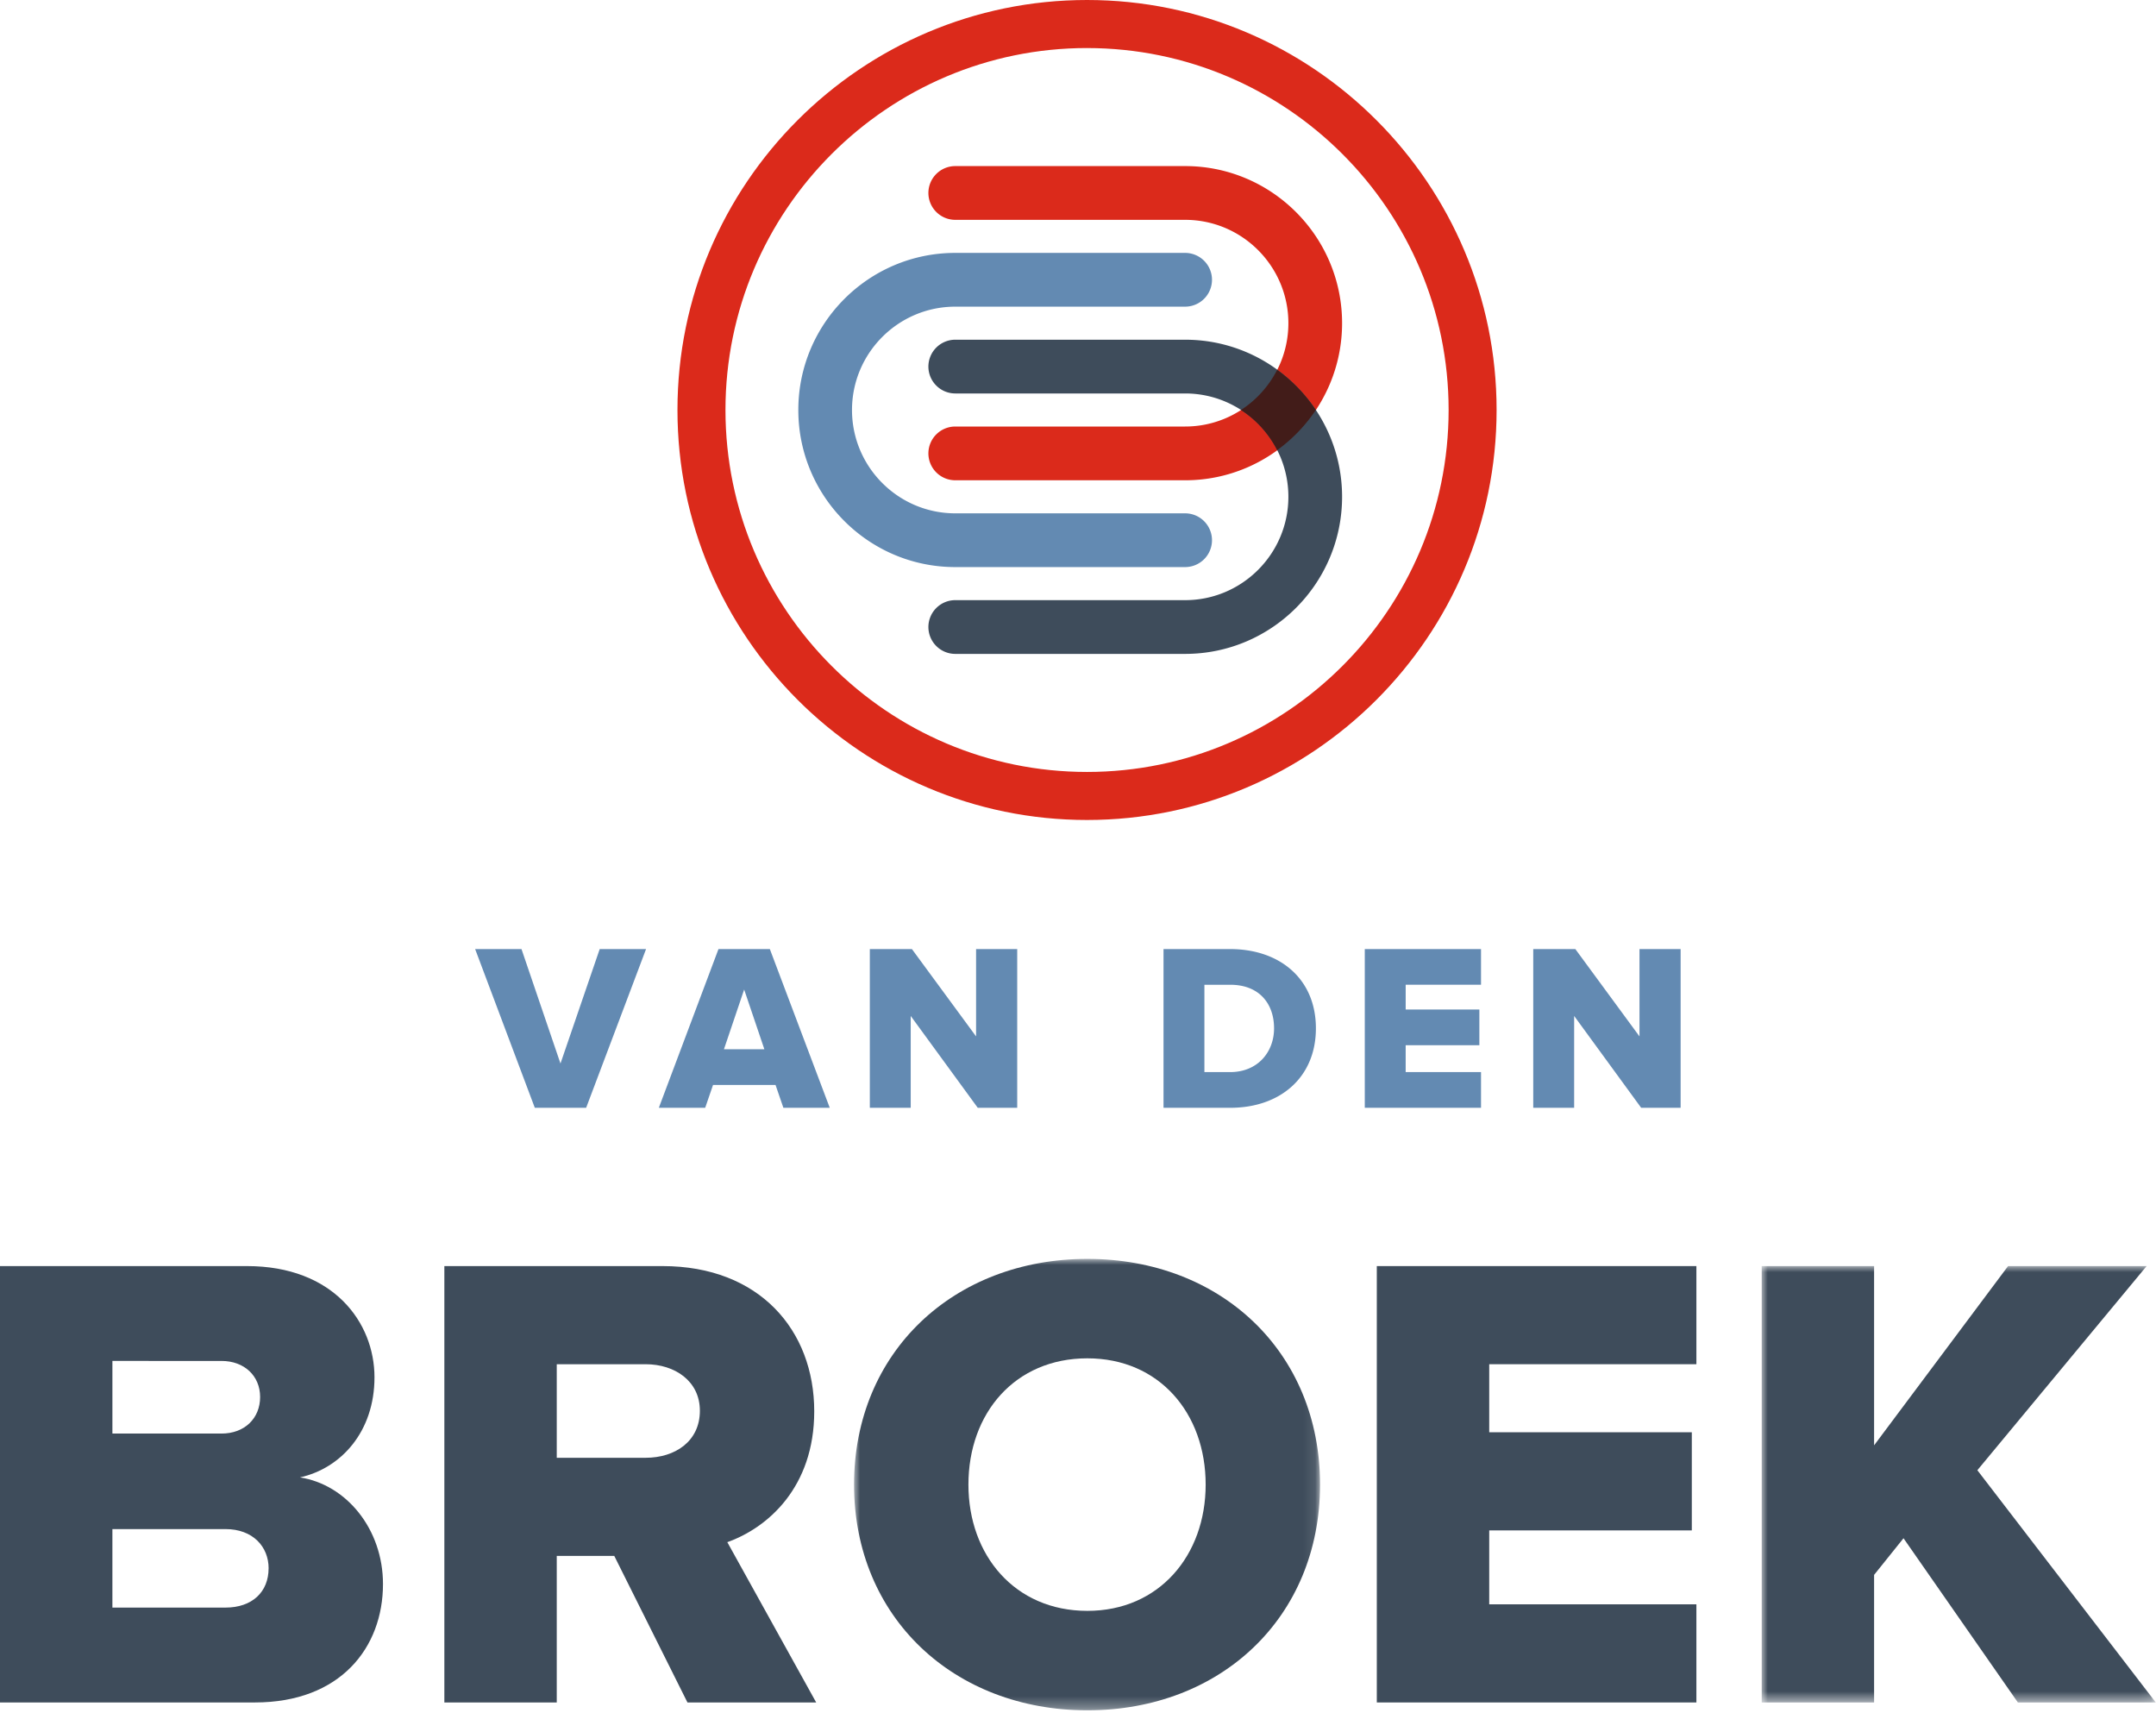
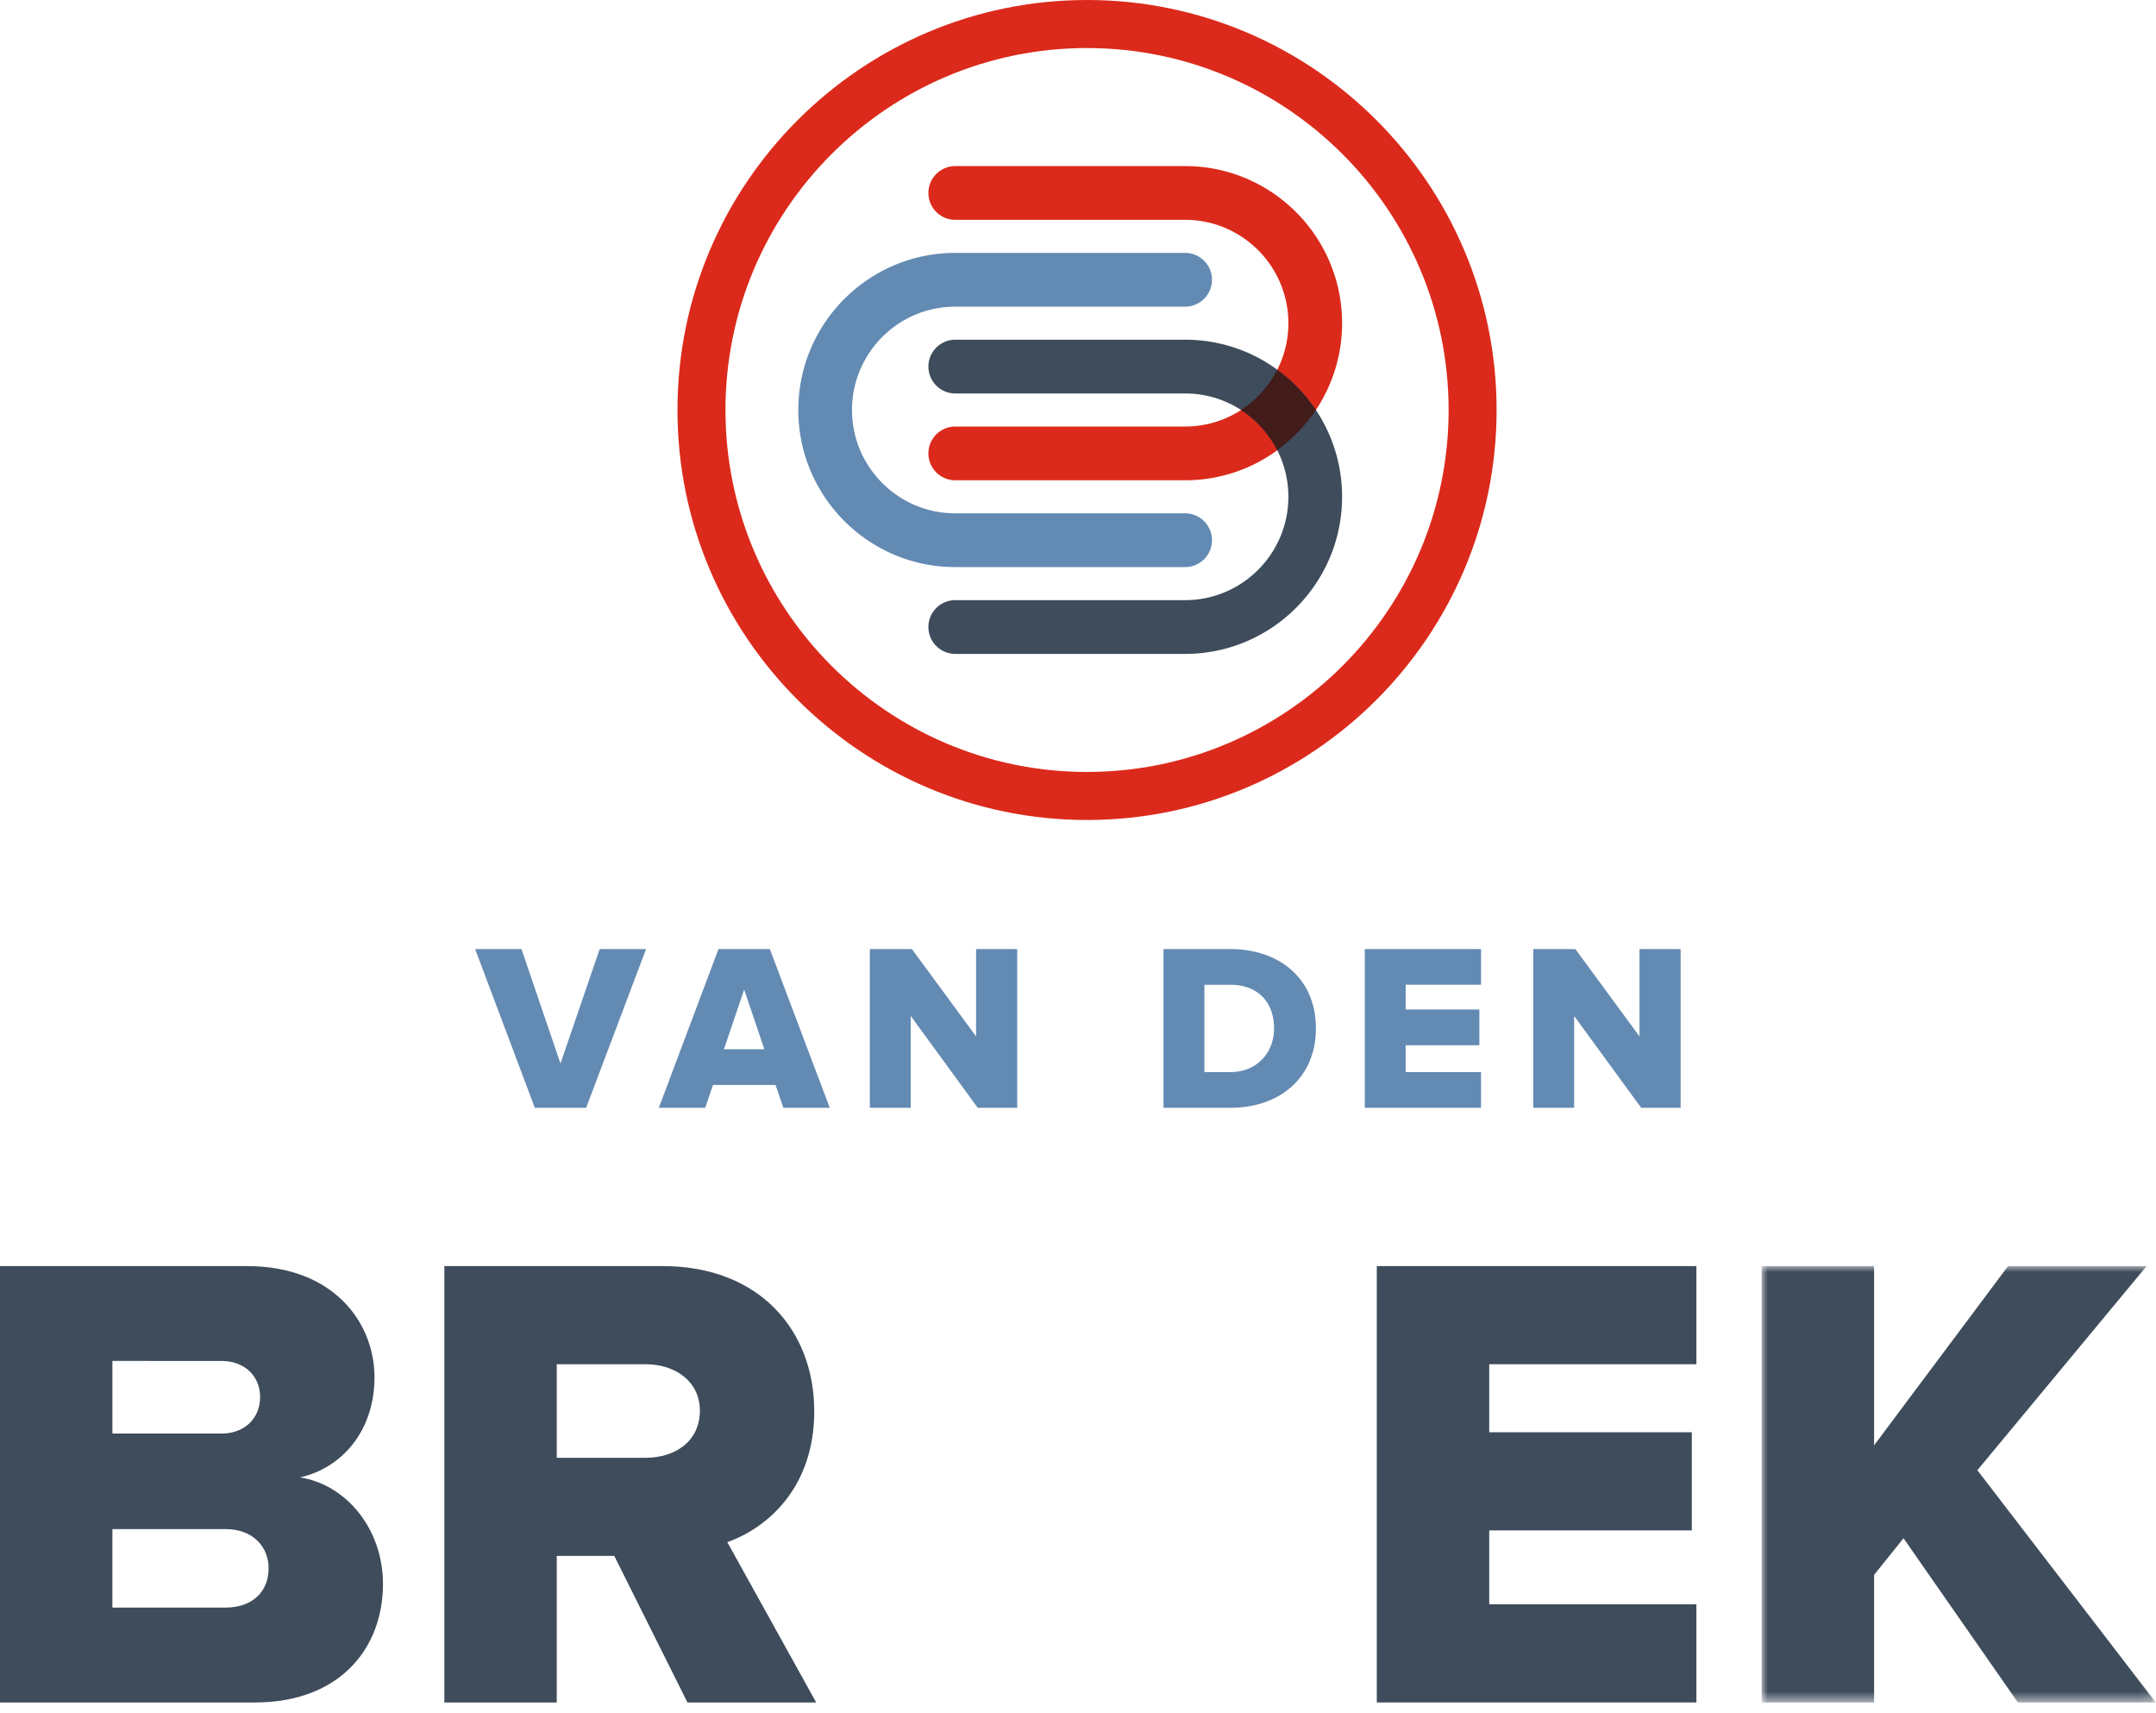
<svg xmlns="http://www.w3.org/2000/svg" xmlns:xlink="http://www.w3.org/1999/xlink" width="180" height="143" viewBox="0 0 180 143">
  <defs>
    <path id="o85zup4mqa" d="M0 0h38.904v37.682H0z" />
    <path id="639ehbosxc" d="M0 0h32.9v36.426H0z" />
  </defs>
  <g fill="none" fill-rule="evenodd">
    <path d="M98.946 13.864H79.752a2.245 2.245 0 0 0-2.242 2.243 2.245 2.245 0 0 0 2.242 2.244h19.194c4.752 0 8.618 3.87 8.618 8.626 0 4.757-3.866 8.627-8.618 8.627H79.752a2.245 2.245 0 0 0-2.242 2.244 2.245 2.245 0 0 0 2.242 2.243h19.194c7.224 0 13.102-5.882 13.102-13.114 0-7.23-5.878-13.113-13.102-13.113" fill="#DB2A1B" />
    <path d="M98.946 28.357H79.752A2.245 2.245 0 0 0 77.51 30.6a2.245 2.245 0 0 0 2.242 2.244h19.194c4.752 0 8.618 3.87 8.618 8.626 0 4.757-3.866 8.627-8.618 8.627H79.752a2.245 2.245 0 0 0-2.242 2.244 2.245 2.245 0 0 0 2.242 2.243h19.194c7.224 0 13.102-5.883 13.102-13.114 0-7.23-5.878-13.113-13.102-13.113" fill="#3E4C5B" />
    <path d="M109.856 34.224a13.219 13.219 0 0 0-3.229-3.355 8.668 8.668 0 0 1-3.023 3.355 8.673 8.673 0 0 1 3.023 3.354 13.207 13.207 0 0 0 3.229-3.354" fill="#421C19" />
    <path d="M90.754 4.01c-16.645 0-30.186 13.554-30.186 30.214 0 16.66 13.541 30.214 30.186 30.214s30.188-13.554 30.188-30.214c0-16.66-13.543-30.213-30.188-30.213m0 64.437c-18.854 0-34.194-15.353-34.194-34.224C56.56 15.353 71.9 0 90.754 0c18.855 0 34.194 15.353 34.194 34.224 0 18.87-15.34 34.224-34.194 34.224" fill="#DB2A1B" />
    <path d="M98.946 42.85H79.752c-4.753 0-8.62-3.87-8.62-8.626 0-4.756 3.867-8.626 8.62-8.626h19.194a2.245 2.245 0 0 0 2.241-2.244 2.245 2.245 0 0 0-2.241-2.243H79.752c-7.225 0-13.102 5.882-13.102 13.113s5.877 13.113 13.102 13.113h19.194a2.245 2.245 0 0 0 2.241-2.243 2.245 2.245 0 0 0-2.241-2.244M44.65 92.472l-4.982-13.25h3.87l3.255 9.555 3.275-9.554h3.87l-5.002 13.25zM62.128 82.6l-1.687 4.986h3.374L62.128 82.6zm3.275 9.872-.655-1.906H59.53l-.655 1.906h-3.87l4.98-13.25h4.287l5.002 13.25h-3.87zM81.63 92.472l-5.596-7.667v7.667H72.62v-13.25h3.513l5.358 7.291v-7.29h3.434v13.25zM106.369 85.838c0-2.047-1.23-3.635-3.653-3.635h-2.163v7.29h2.144c2.322 0 3.672-1.69 3.672-3.655zm-9.229 6.635v-13.25h5.557c4.168 0 7.165 2.503 7.165 6.615 0 4.11-2.997 6.635-7.146 6.635H97.14zM113.943 92.472v-13.25h9.704v2.98h-6.29v2.067h6.152v2.979h-6.153v2.244h6.291v2.98zM137.018 92.472l-5.596-7.667v7.667h-3.414v-13.25h3.513l5.357 7.291v-7.29h3.434v13.25z" fill="#638AB2" />
    <path d="M22.426 130.916c0-1.802-1.31-3.276-3.6-3.276H9.384v6.553h9.44c2.236 0 3.6-1.311 3.6-3.277zm-.71-14.307c0-1.748-1.31-3.005-3.219-3.005H9.385v6.062h9.112c1.91 0 3.22-1.256 3.22-3.057zM0 142.112v-36.426h20.625c7.202 0 10.64 4.697 10.64 9.284 0 4.532-2.782 7.591-6.22 8.356 3.874.6 6.93 4.314 6.93 8.902 0 5.297-3.547 9.884-10.695 9.884H0zM58.431 117.755c0-2.457-2.073-3.877-4.529-3.877h-7.42v7.81h7.42c2.456 0 4.53-1.366 4.53-3.933zm-1.037 24.357-6.11-12.233h-4.802v12.233h-9.384v-36.426H55.32c8.076 0 12.659 5.352 12.659 12.124 0 6.335-3.874 9.72-7.257 10.922l7.42 13.38H57.395z" fill="#3E4C5B" />
    <g transform="translate(71.303 105.086)">
      <mask id="dlbnz4t0ub" fill="#fff">
        <use xlink:href="#o85zup4mqa" />
      </mask>
-       <path d="M29.355 18.84c0-5.952-3.874-10.54-9.876-10.54-6.056 0-9.93 4.588-9.93 10.54 0 5.898 3.874 10.54 9.93 10.54 6.002 0 9.876-4.642 9.876-10.54M0 18.84C0 7.755 8.348 0 19.479 0c11.13 0 19.425 7.755 19.425 18.84 0 11.087-8.294 18.842-19.425 18.842C8.349 37.682 0 29.927 0 18.84" fill="#3E4C5B" mask="url(#dlbnz4t0ub)" />
    </g>
    <path fill="#3E4C5B" d="M114.947 142.112v-36.426h26.682v8.192h-17.297v5.68h16.914v8.192h-16.914v6.17h17.297v8.192z" />
    <g transform="translate(147.08 105.686)">
      <mask id="8k2jt4j5md" fill="#fff">
        <use xlink:href="#639ehbosxc" />
      </mask>
      <path fill="#3E4C5B" mask="url(#8k2jt4j5md)" d="M21.388 36.426 11.84 22.718l-2.456 3.059v10.649H0V0h9.384v14.964L20.57 0h11.567L18.005 17.04l14.896 19.386z" />
    </g>
  </g>
</svg>